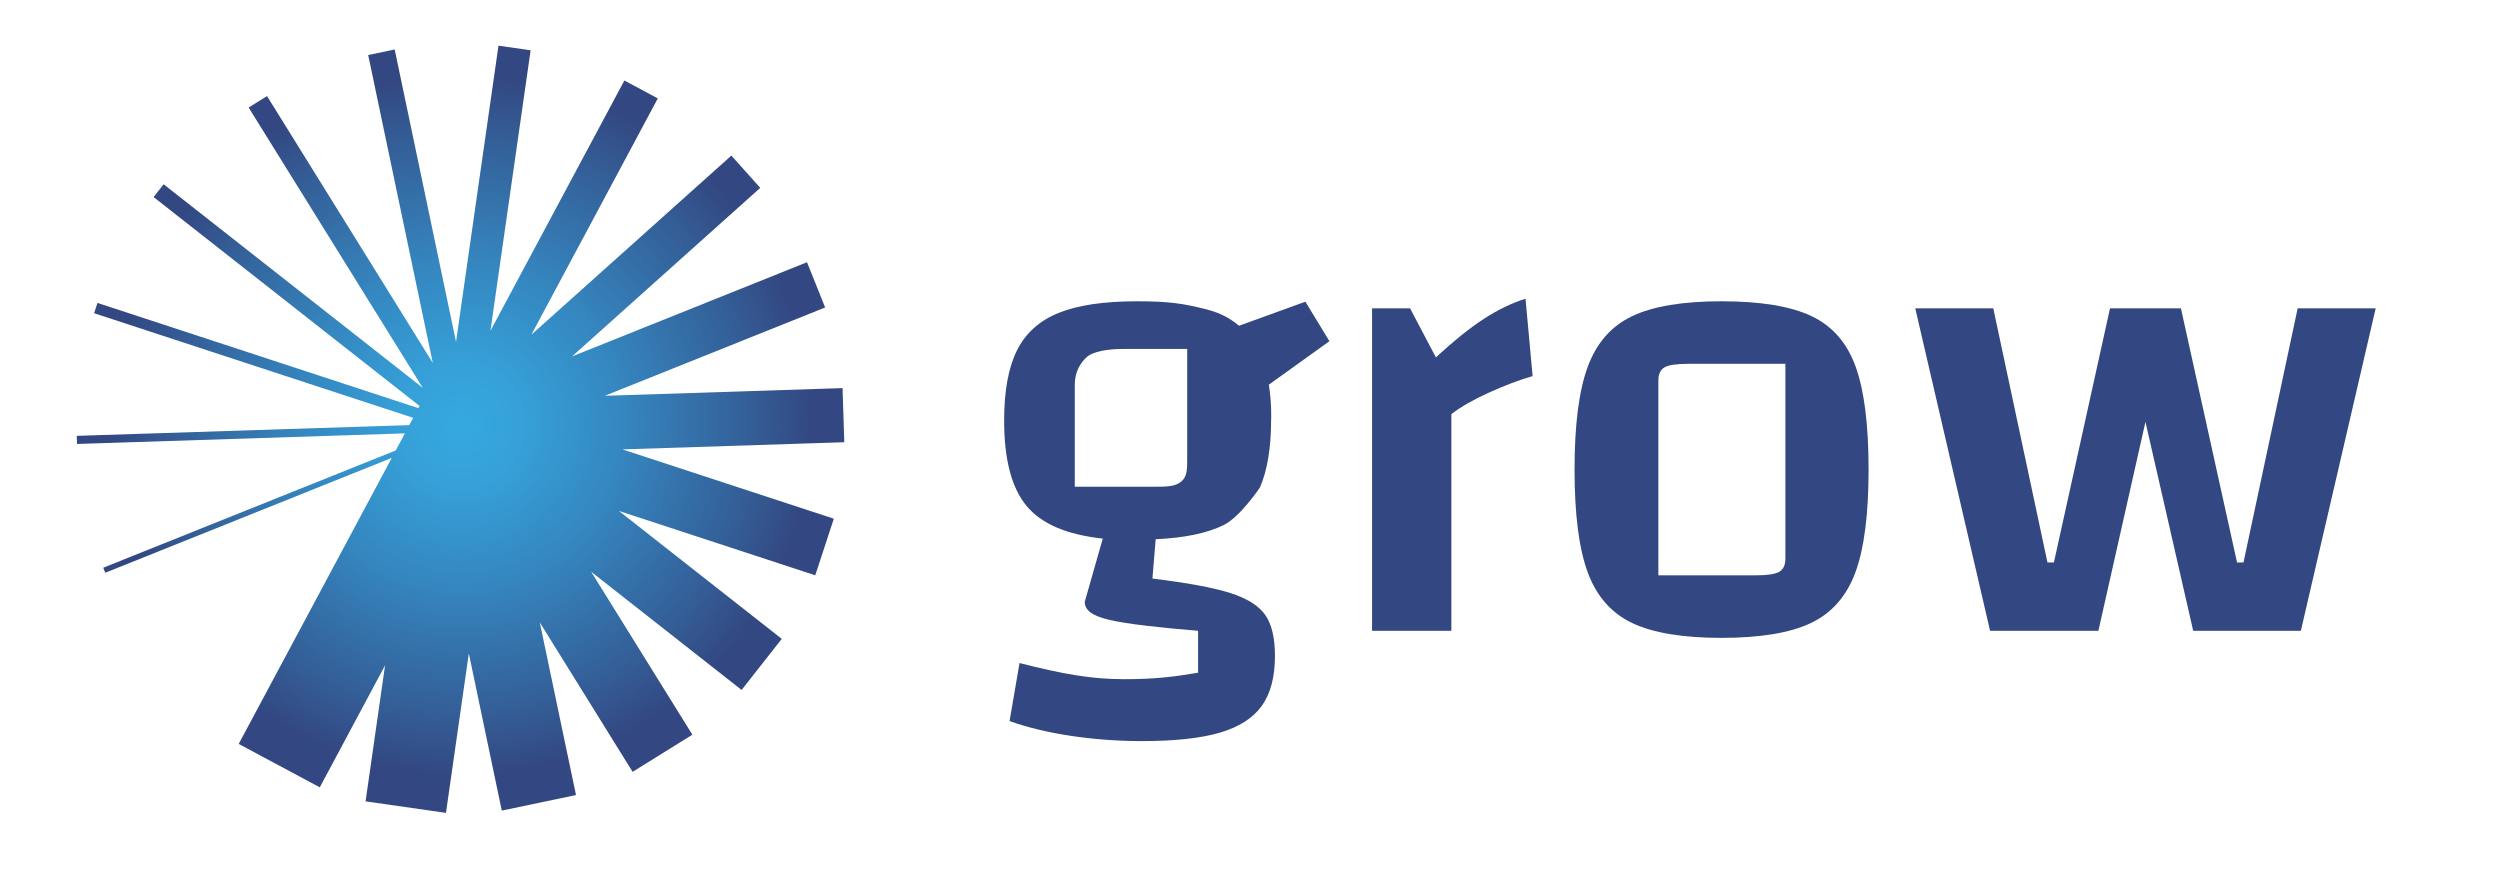
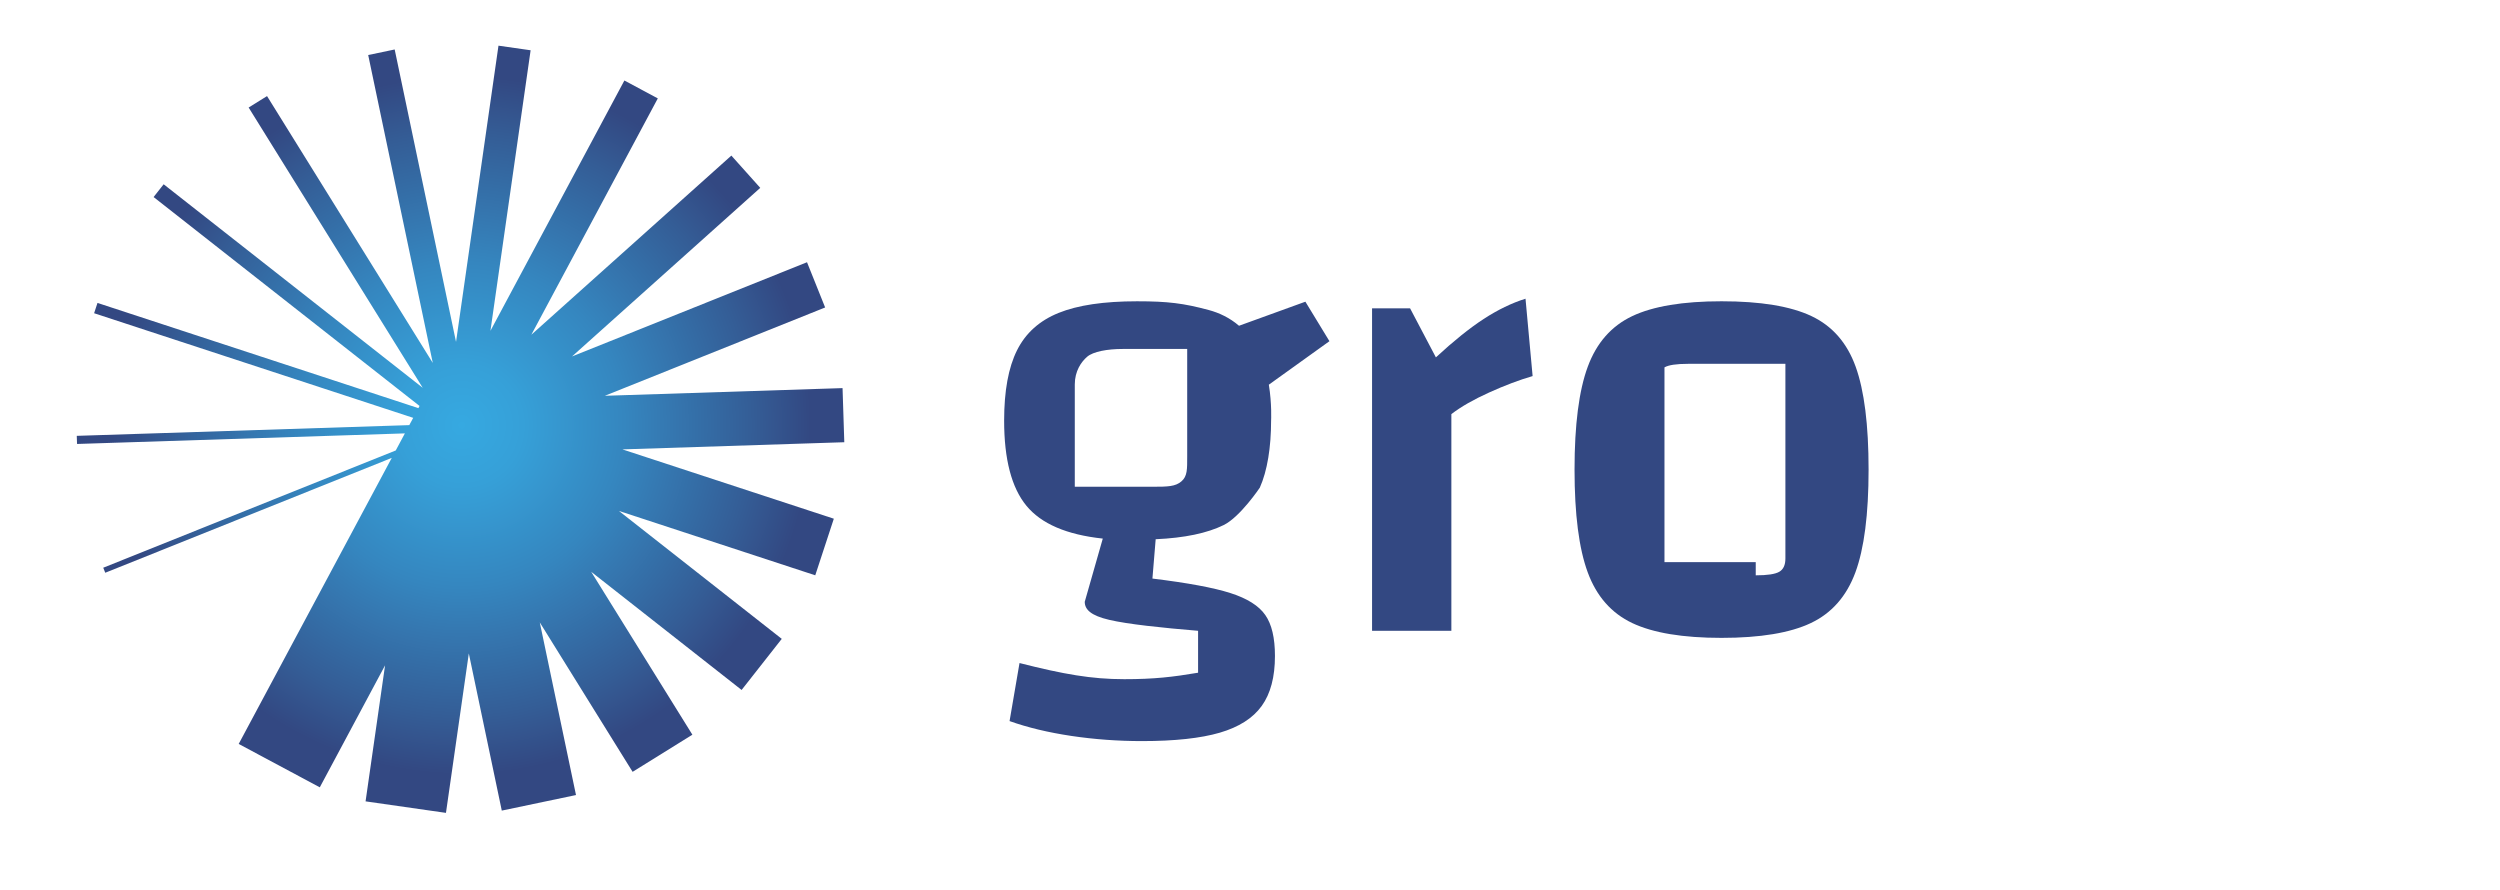
<svg xmlns="http://www.w3.org/2000/svg" version="1.1" id="Layer_1" x="0px" y="0px" width="689.43px" height="245.43px" viewBox="0 0 689.43 245.43" enable-background="new 0 0 689.43 245.43" xml:space="preserve">
  <g id="New_Symbol">
    <g>
      <radialGradient id="SVGID_1_" cx="-221.784" cy="689.215" r="0.575" gradientTransform="matrix(183.792 0 0 -183.792 40889.238 126790.125)" gradientUnits="userSpaceOnUse">
        <stop offset="0" style="stop-color:#36A9E1" />
        <stop offset="0.159" style="stop-color:#36A0D8" />
        <stop offset="0.423" style="stop-color:#3586BF" />
        <stop offset="0.758" style="stop-color:#345D96" />
        <stop offset="0.908" style="stop-color:#334882" />
        <stop offset="1" style="stop-color:#334882" />
      </radialGradient>
      <polygon fill="url(#SVGID_1_)" points="232.833,121.955 232.352,107.03 166.8,109.146 227.551,84.791 222.552,72.317     157.745,98.3 209.657,51.806 201.687,42.907 146.526,92.313 181.404,27.135 172.187,22.202 135.249,91.23 146.33,13.863     137.466,12.594 125.76,94.284 108.842,13.643 101.538,15.177 119.349,100.085 73.642,26.5 68.567,29.651 116.577,106.947     45.132,50.819 42.358,54.34 115.7,111.953 115.382,112.555 26.885,83.54 25.954,86.378 113.949,115.228 112.872,117.237     21.17,120.194 21.245,122.432 111.654,119.517 109.136,124.223 28.469,156.562 29.026,157.947 108.04,126.271 65.826,205.158     88.19,217.122 106.19,183.483 100.814,220.992 122.984,224.167 129.287,180.196 138.378,223.541 158.842,219.251 148.856,171.638     174.456,212.851 190.939,202.609 163.035,157.685 204.515,190.271 215.588,176.181 170.673,140.899 224.823,158.653     229.946,143.045 171.643,123.929   " />
    </g>
  </g>
  <g id="New_Symbol_1">
    <path fill="#334882" d="M395.978,98.554c4.859-4.499,9.25-8.028,13.159-10.582c3.911-2.543,7.761-4.412,11.556-5.598l1.959,21.338   c-3.67,1.065-7.678,2.575-12,4.533c-4.33,1.956-7.799,3.946-10.406,5.96v59.752h-21.871V85.037h10.49L395.978,98.554z" />
-     <path fill="#334882" d="M450.123,171.82c-5.75-2.727-9.842-7.381-12.266-13.964c-2.429-6.575-3.643-16.025-3.643-28.359   c0-12.329,1.214-21.784,3.645-28.36c2.424-6.582,6.514-11.229,12.265-13.96c5.754-2.726,13.964-4.094,24.63-4.094   c10.792,0,19.055,1.368,24.806,4.094c5.757,2.729,9.817,7.378,12.183,13.96c2.371,6.576,3.559,16.031,3.559,28.36   c0,12.334-1.215,21.784-3.641,28.359c-2.437,6.583-6.525,11.237-12.279,13.964c-5.74,2.723-13.957,4.087-24.626,4.087   C464.087,175.907,455.877,174.543,450.123,171.82z M484.183,158.659c3.198,0,5.354-0.322,6.486-0.977   c1.128-0.647,1.693-1.869,1.693-3.646v-53.701h-26.855c-3.198,0-5.363,0.323-6.493,0.977c-1.125,0.651-1.687,1.866-1.687,3.646   v53.702H484.183z" />
-     <path fill="#334882" d="M655.146,85.037l-20.635,88.921h-29.689l-13.166-57.62l-12.98,57.62h-29.87l-20.63-88.921h21.516   l14.938,70.071h1.781l15.468-70.071h19.562l15.471,70.071h1.781l14.938-70.071H655.146z" />
+     <path fill="#334882" d="M450.123,171.82c-5.75-2.727-9.842-7.381-12.266-13.964c-2.429-6.575-3.643-16.025-3.643-28.359   c0-12.329,1.214-21.784,3.645-28.36c2.424-6.582,6.514-11.229,12.265-13.96c5.754-2.726,13.964-4.094,24.63-4.094   c10.792,0,19.055,1.368,24.806,4.094c5.757,2.729,9.817,7.378,12.183,13.96c2.371,6.576,3.559,16.031,3.559,28.36   c0,12.334-1.215,21.784-3.641,28.359c-2.437,6.583-6.525,11.237-12.279,13.964c-5.74,2.723-13.957,4.087-24.626,4.087   C464.087,175.907,455.877,174.543,450.123,171.82z M484.183,158.659c3.198,0,5.354-0.322,6.486-0.977   c1.128-0.647,1.693-1.869,1.693-3.646v-53.701h-26.855c-3.198,0-5.363,0.323-6.493,0.977v53.702H484.183z" />
    <path fill="#334882" d="M339.328,163.554c-4.622-1.483-11.797-2.814-21.521-4.004l0.897-10.846   c7.94-0.358,14.188-1.66,18.763-3.913c4.557-2.25,9.955-10.315,9.955-10.315c2.073-4.622,3.112-11.161,3.112-18.489   c0,0,0.246-4.564-0.625-9.902l16.711-11.996l-6.631-10.892l-18.302,6.638c-2.559-2.194-5.438-3.562-8.345-4.341   c-6.941-1.863-11.261-2.41-19.801-2.41c-9.128,0-16.333,1.069-21.602,3.206c-5.278,2.129-9.104,5.569-11.473,10.311   c-2.373,4.744-3.554,11.203-3.554,19.388c0,10.666,2.045,18.489,6.135,23.469c4.088,4.984,11.113,8.002,21.07,9.068l-4.975,17.427   c0,2.137,1.695,3.801,6.737,4.979c5.035,1.191,14.518,2.196,24.518,3.022v11.561c-7,1.186-12.161,1.783-20.337,1.783   c-4.625,0-8.778-0.354-13.282-1.07c-4.508-0.713-9.58-1.841-15.624-3.382l-2.745,16.007c4.982,1.78,10.691,3.143,17.033,4.094   c6.344,0.945,12.857,1.425,19.5,1.425c9.008,0,16.162-0.778,21.437-2.316c5.278-1.544,9.137-4.003,11.569-7.381   c2.43-3.375,3.647-7.974,3.647-13.776c0-4.985-0.886-8.746-2.663-11.288C347.156,167.049,343.951,165.036,339.328,163.554z    M296.397,134.234v-28.209c0-3.67,1.756-6.225,3.418-7.649c1.657-1.424,5.55-2.142,9.818-2.142h17.763v29.528   c0,3.675,0.064,5.564-1.596,6.99c-1.661,1.424-3.719,1.481-7.992,1.481H296.397z" />
  </g>
</svg>